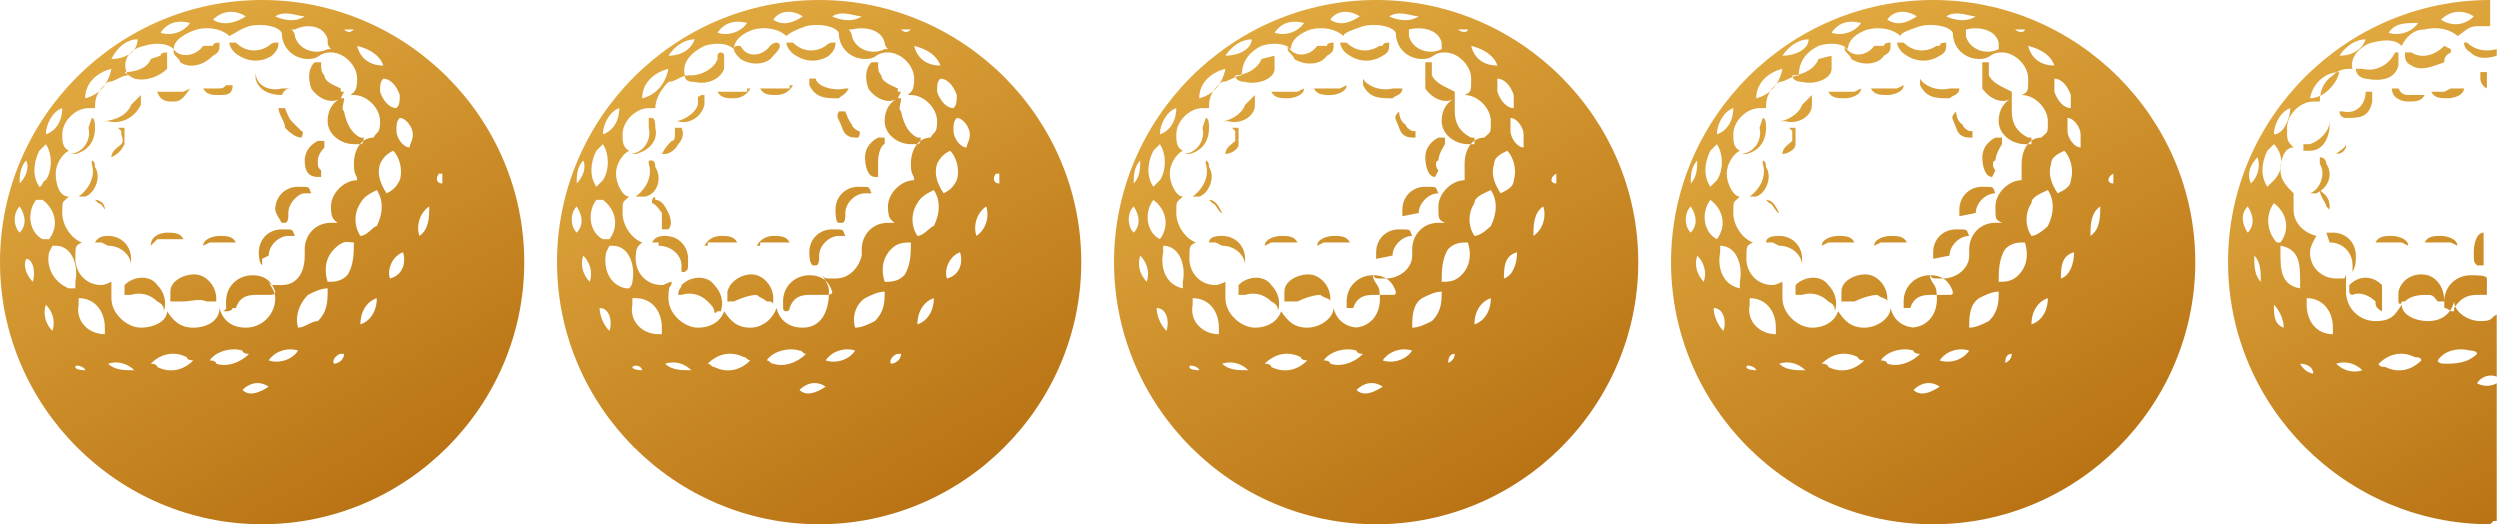
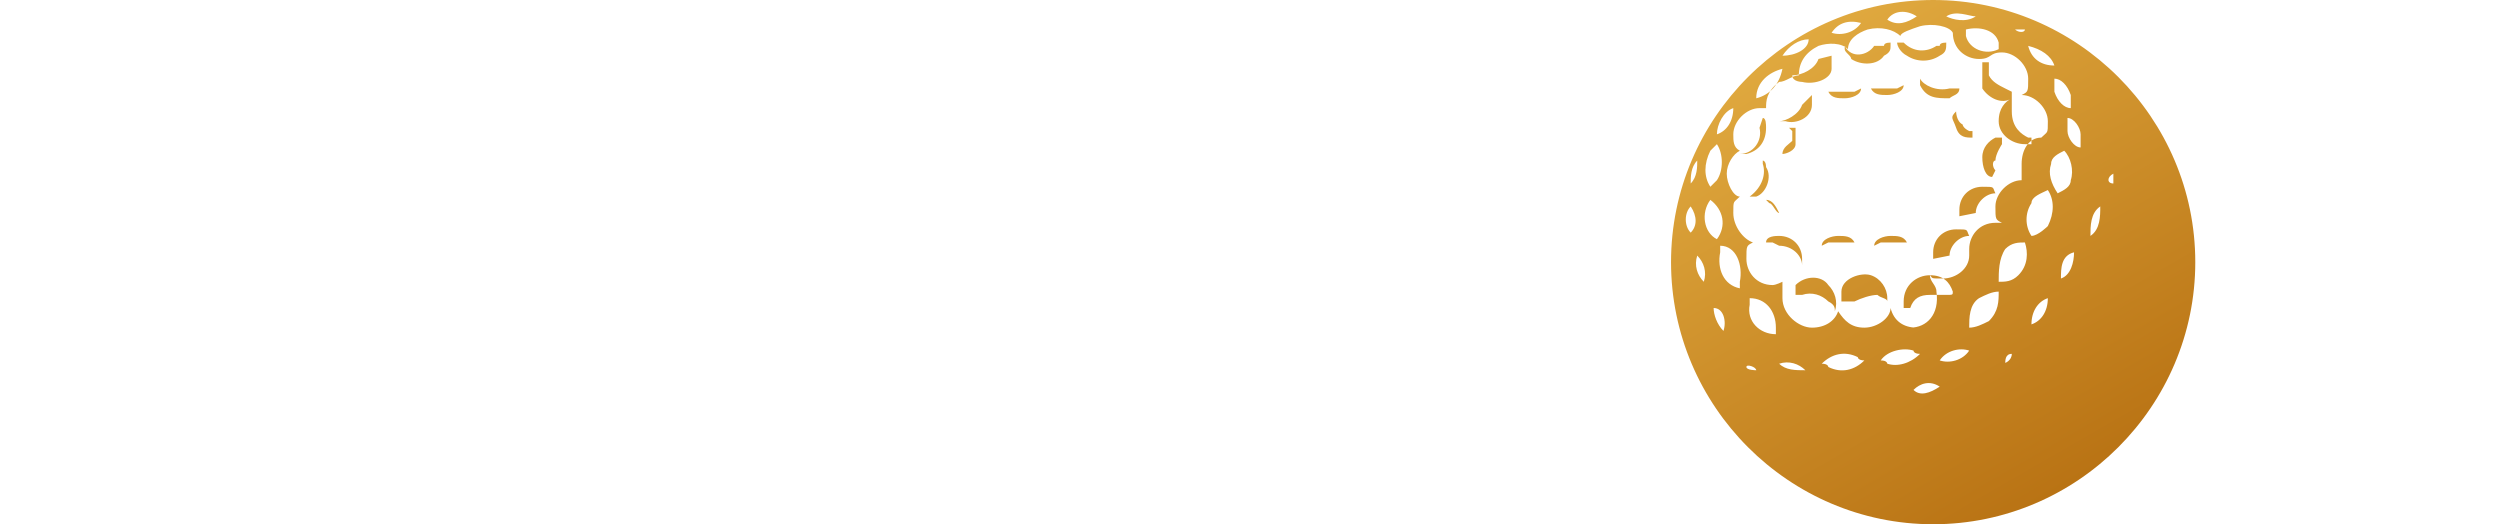
<svg xmlns="http://www.w3.org/2000/svg" id="Layer_3" version="1.1" viewBox="0 0 76.3 16">
  <defs>
    <style>
      .st0 {
        fill: url(#linear-gradient2);
      }

      .st1 {
        fill: url(#linear-gradient1);
      }

      .st2 {
        fill: url(#linear-gradient3);
      }

      .st3 {
        fill: url(#linear-gradient4);
      }

      .st4 {
        fill: url(#linear-gradient);
      }
    </style>
    <linearGradient id="linear-gradient" x1="4" y1="14.8" x2="12" y2=".9" gradientTransform="translate(0 15.8) scale(1 -1)" gradientUnits="userSpaceOnUse">
      <stop offset="0" stop-color="#e0a93f" />
      <stop offset="1" stop-color="#b97314" />
    </linearGradient>
    <linearGradient id="linear-gradient1" x1="21" y1="14.8" x2="29" y2=".9" gradientTransform="translate(0 15.8) scale(1 -1)" gradientUnits="userSpaceOnUse">
      <stop offset="0" stop-color="#e0a93f" />
      <stop offset="1" stop-color="#b97314" />
    </linearGradient>
    <linearGradient id="linear-gradient2" x1="38" y1="14.8" x2="46" y2=".9" gradientTransform="translate(0 15.8) scale(1 -1)" gradientUnits="userSpaceOnUse">
      <stop offset="0" stop-color="#e0a93f" />
      <stop offset="1" stop-color="#b97314" />
    </linearGradient>
    <linearGradient id="linear-gradient3" x1="55" y1="14.8" x2="63" y2=".9" gradientTransform="translate(0 15.8) scale(1 -1)" gradientUnits="userSpaceOnUse">
      <stop offset="0" stop-color="#e0a93f" />
      <stop offset="1" stop-color="#b97314" />
    </linearGradient>
    <linearGradient id="linear-gradient4" x1="70.3" y1="13.8" x2="77.7" y2=".8" gradientTransform="translate(0 15.8) scale(1 -1)" gradientUnits="userSpaceOnUse">
      <stop offset="0" stop-color="#e0a93f" />
      <stop offset="1" stop-color="#b97314" />
    </linearGradient>
  </defs>
-   <path class="st4" d="M8,0C3.6,0,0,3.6,0,8s3.6,8,8,8,8-3.6,8-8S12.4,0,8,0ZM12.2,2.9c0,.2,0,.3-.1.4-.2,0-.4-.2-.5-.5,0-.2,0-.3.1-.4.2,0,.4.2.5.5ZM11.7,2h0c-.4,0-.7-.2-.8-.6h0c.4.1.7.3.8.6ZM10.8.9s0,0,0,0c-.1.1-.2.1-.3,0h-.1c.2,0,.3,0,.4,0ZM10,1.3q0,.1.1.2h-.1c-.4.2-.9,0-1-.4q0-.1-.1-.2c0,0,.1,0,.1,0,.4-.2.9-.1,1,.3ZM9.3.5h0c-.3.2-.7.1-.9,0h0c.3-.2.7,0,.9,0ZM7.5.5h0c-.3.2-.7.3-1,.1h0c.3-.3.7-.3,1-.1ZM5.8.7h0c-.2.3-.6.4-.9.3h0c.2-.3.5-.4.9-.3ZM4.2,1.2h0c0,.4-.4.6-.8.6h0c.2-.4.5-.6.8-.6ZM3.4,2.1h0c-.1.5-.4.8-.8.9h0c0-.5.4-.8.8-.9ZM1.9,3.3h0c0,.4-.2.7-.5.8h0c0-.3.2-.7.5-.8ZM1.2,4.6l.2-.2c.2.3.2.8,0,1.1-.1,0-.1.2-.2.2-.2-.3-.2-.7,0-1.1ZM.8,4.9h0c.1.2,0,.5-.2.7h0c0-.2,0-.5.2-.7ZM.6,7.1h0c-.2-.2-.2-.6,0-.8h0c.2.3.2.6,0,.8ZM1,8.6h0c-.2-.2-.3-.5-.2-.7h0c.2,0,.3.4.2.7ZM1.2,6.1h0c0,0,.1,0,.1,0,.4.3.5.8.2,1.2,0,0-.1,0-.1,0,0,0-.1,0-.1,0-.4-.2-.5-.8-.2-1.2ZM1.6,10.1h0c-.2-.2-.3-.5-.2-.8h0c.2.2.3.5.2.8ZM2.1,8.8c-.5-.2-.7-.7-.6-1.1q0,0,.1-.2h.1c.5,0,.7.6.6,1.1q0,.1,0,.2h-.1ZM2.3,11.2q0,0,0,0c0-.1.3,0,.3.1h0c0,0-.3,0-.3-.1ZM3.2,10v.2h0c-.5,0-.9-.4-.8-.9v-.2h0c.5,0,.8.4.8.9ZM3.3,11.1h0c.3-.1.6,0,.8.2h0c-.3,0-.6,0-.8-.2ZM4.8,11.2c0,0,0-.1-.2-.1.3-.3.7-.4,1.1-.2,0,0,0,.1.2.1-.3.3-.7.4-1.1.2ZM6.6,11.1c0,0,0-.1-.2-.1.2-.3.7-.4,1-.3,0,0,0,.1.2.1-.3.3-.7.4-1,.3ZM7.4,11.9h0c.2-.2.5-.3.8-.1h0c-.3.2-.6.3-.8.1ZM7.5,10c-.4,0-.7-.2-.8-.6,0,.4-.4.6-.8.6s-.6-.2-.8-.5c0,.3-.4.5-.8.5s-.9-.4-.9-.9,0-.3,0-.5c0,0-.2.1-.3.1-.5,0-.8-.4-.8-.8s0-.4.2-.5c-.3-.1-.6-.5-.6-.9s0-.3.2-.5c-.3,0-.4-.4-.4-.7s.2-.6.4-.7c-.2-.1-.2-.3-.2-.5,0-.4.4-.8.8-.8h.2c0-.2,0-.5.4-.8.2,0,.4-.2.6-.2h0c-.2-.4,0-.8.5-.9.3-.1.7-.1.9.1,0-.3.4-.5.7-.6.4-.1.8,0,1,.2.2-.1.3-.2.6-.3.4-.1.9,0,1,.2h0c0,.5.4.8.8.8s.3-.2.7-.2.8.4.8.8-.1.4-.2.5h.1c.4,0,.8.4.8.8s-.1.3-.2.5c-.4,0-.6.4-.6.8s.1.3.1.5c-.4,0-.8.4-.8.8s.1.4.2.5h-.2c-.5,0-.8.4-.8.8v.2c0,.6-.3.9-.7.9s-.3,0-.4-.1c.1.2.2.3.2.5,0,.5-.4.9-.9.9ZM8.2,11h0c.2-.3.6-.4.9-.3h0c-.2.3-.6.4-.9.3ZM9.7,9.8c-.2,0-.4.2-.6.2-.1-.3,0-.7.3-1,.2-.1.4-.2.6-.2,0,.4,0,.7-.3,1ZM10.2,11.1s0,0,0,0c-.1-.1.1-.3.2-.3h.1c0,.2-.2.3-.3.3ZM10.6,8.4c-.2.2-.4.2-.6.2-.1-.3-.1-.7.2-1s.4-.2.6-.2c0,.3,0,.7-.2,1ZM11,9.9h0c0-.4.2-.7.5-.8h0c0,.4-.2.7-.5.8ZM11.5,6.9c-.1,0-.3.3-.5.3-.2-.3-.2-.7,0-1,.1-.2.3-.3.5-.4.2.3.2.7,0,1.1ZM11.6,5c.1-.2.2-.3.4-.4.2.2.3.6.2.9-.1.2-.2.3-.4.4-.2-.3-.3-.6-.2-.9ZM11.9,8.5h0c-.1-.3.1-.7.4-.8h0c.1.3,0,.7-.4.8ZM12.5,4.5c-.2,0-.4-.3-.4-.5s0-.3.1-.4c.2,0,.4.3.4.5s-.1.3-.1.4ZM12.8,7.2h0c-.1-.3,0-.7.3-.9h0c0,.3,0,.7-.3.9ZM13.5,5.6q-.1,0,0,0c-.2,0-.2-.2-.1-.3h.1v.3ZM7.1,9.4c0,0,0,.1-.2.1s0,0,0-.1v-.2c0-.5.4-.8.8-.8s.6.2.7.5h0c0,.1-.1.1-.2.1h-.4c-.3,0-.5.1-.6.4ZM3.8,9h0c0-.2,0-.2,0-.3.3-.3.8-.3,1,0,.2.2.3.5.2.8h0q0,.1,0,0c0-.1,0-.2-.2-.3-.2-.2-.5-.3-.8-.2ZM5.4,9.2h-.2v-.3c0-.4.6-.6.9-.5s.5.4.5.7,0,.1,0,.1h0c-.1,0-.2,0-.3,0-.2-.1-.5,0-.7,0ZM11,4.2h.1q0,.2-.1.2h-.2c-.4,0-.8-.3-.8-.7s.2-.6.4-.7h.1c0,.2-.1.3,0,.4.1.5.3.7.5.8ZM10.4,2.8s.1,0,.1,0h0c0,0-.1.2-.1.2-.3.2-.7,0-.9-.3-.1-.3-.1-.6.1-.8h.2c0,.2,0,.3.1.4,0,.2.3.3.5.4ZM7.1,2.6h0c0,.3-.2.3-.4.3s-.4,0-.5-.2h0c0,0,0,0,0,0,0,0,.2,0,.4,0s.2,0,.3-.1ZM5.8,2.7h0c-.2.3-.3.4-.5.4s-.4,0-.5-.3h0c0,0,0,0,0,0,0,0,.2,0,.4,0s.2,0,.4,0ZM4.6,7.5h0c0-.3.3-.4.5-.4s.4,0,.5.2h0c0,0,0,0,0,0-.2,0-.3,0-.4,0-.2,0-.3,0-.4,0ZM2.9,6.1h0c0,0,0-.2,0,0,0,0,.3,0,.3.3,0,.2,0,.4,0,.5,0,0,0,0,0,0h0v-.5s-.1-.2-.2-.2ZM3.6,3.9h0c0,0,.2,0,.2,0,0,.2,0,.4,0,.5-.1.2-.2.3-.4.4,0,0,0,0,0,0h0c0-.2.2-.3.3-.4s0-.2,0-.4ZM6.2,7.5h0c0-.2.3-.3.5-.3s.4,0,.5.2h0c0,0,0,0,0,0-.2,0-.3,0-.5,0s-.2,0-.3,0ZM9.2,4q.1,0,0,0c.1,0,0,.2,0,.2-.2,0-.4-.2-.5-.3,0-.2-.2-.4-.2-.6,0,0,0,0,.1,0,0,0,.1,0,.1,0s.1.3.2.4c0,0,.2.2.3.3ZM8.8,2.7q0-.1,0,0h.1c-.1,0-.2,0-.3.2-.3,0-.7-.1-.8-.5v-.2s0,0,0,0c0,0,0,0,0,0h0c0,.4.4.6.8.5ZM4.3,2.9q0-.1,0,0t0,0h0v.3c-.2.4-.6.6-1,.5q0,0-.2,0s0,0,0,0h0c.4,0,.8-.2.9-.5ZM2.8,3.6h0c0,0,0,0,0,0,.1,0,.1.2.1.3,0,.4-.2.7-.6.8h-.2s0,0,0,0c0,0,0,0,0,0h0c.4,0,.7-.4.6-.8ZM2.8,4.9s0,0,0,0h0q0,0,0,0s.1,0,.1.2c.2.3,0,.8-.3.9,0,0-.1,0-.2,0,0,0,0,0,0,0h0c.4-.3.5-.7.4-1ZM9.8,5.4h0c0,0-.1,0-.1,0-.3,0-.4-.2-.4-.5s.2-.5.4-.6c.1,0,.2,0,.2,0v.2c0,0-.2.2-.2.4s0,.2.1.3ZM8,7.9q0,0,0,0c0,0,0,.2,0,.2h0c-.1-.1-.1-.3-.1-.4,0-.4.3-.7.7-.7s.3,0,.4.2h0q0,0-.1,0h-.1c-.3,0-.6.3-.6.6ZM3.1,7.4s0,0,0,0c0,0-.2,0-.2,0h0c.1-.2.3-.2.4-.2.4,0,.7.3.7.7s0,.3,0,.4h0v-.2c0-.3-.3-.6-.7-.6ZM8.2,1.4s0-.1,0,0q.1-.1.2-.1h.1c0,.2-.1.3-.2.4-.3.2-.7.2-1,0-.2-.1-.3-.3-.3-.4h.2c.3.3.7.3,1,.1ZM6.5,1.4h0q0-.1.2-.1s0,0,0,.1,0,.2-.2.3c-.3.3-.7.4-1,.2,0-.1-.2-.2-.2-.3h0q0-.1,0-.1h0c.2.3.7.2.9-.1ZM4.9,1.7h0q0-.1.2-.1s0,0,0,.1v.4c-.2.2-.6.4-1,.3,0,0-.2-.1-.3-.2h0q0,0,0,0h0c.3,0,.7-.1.8-.4ZM8.8,6.6q0,0,0,0c0,0,0,.2-.1.2h-.1c0,0-.2-.3-.2-.4,0-.4.3-.7.7-.7s.3,0,.4.2h0q0,0-.1,0h-.1c-.2,0-.5.3-.5.6Z" />
-   <path class="st1" d="M25,0C20.6,0,17,3.6,17,8s3.6,8,8,8,8-3.6,8-8S29.4,0,25,0ZM29.2,2.9c0,.2,0,.3-.1.4-.2,0-.4-.2-.5-.5,0-.2,0-.3.1-.4.2,0,.4.2.5.5ZM28.7,2h0c-.4,0-.7-.2-.8-.6h0c.4.1.7.3.8.6ZM27.8.9s.1,0,0,0c-.1.1-.2.1-.3,0h-.1c.2,0,.3,0,.4,0ZM27,1.3q0,.1.1.2h-.1c-.4.2-.9,0-1-.4q0-.1-.1-.2h.1c.4-.1.9,0,1,.4ZM26.3.5h0c-.3.2-.7.1-.9,0h0c.3-.2.7,0,.9,0ZM24.5.5h0c-.3.2-.6.3-.9.1h0c.2-.3.6-.3.9-.1ZM22.8.7h0c-.2.3-.6.4-.9.3h0c.2-.3.5-.4.9-.3ZM21.2,1.2h0c-.1.3-.4.5-.8.5h0c.2-.3.5-.5.8-.5ZM20.4,2.1h0c-.1.5-.4.8-.8.9h0c0-.5.4-.8.8-.9ZM18.9,3.3h0c0,.4-.2.7-.5.8h0c0-.3.2-.7.5-.8ZM18.2,4.6l.2-.2c.2.3.2.8,0,1.1l-.2.2c-.2-.3-.2-.7,0-1.1ZM17.8,4.9h0c.1.2,0,.5-.2.7h0c0-.2,0-.5.2-.7ZM17.6,7.1h0c-.2-.2-.2-.6,0-.8h0c.2.3.2.6,0,.8ZM18,8.6h0c-.2-.2-.3-.5-.2-.8h0c.2.2.3.5.2.8ZM18.2,6.1c0,0,.1,0,.1,0,0,0,.1,0,.1,0,.4.3.5.8.2,1.2,0,0-.1,0-.1,0,0,0-.1,0-.1,0-.4-.2-.5-.8-.2-1.2ZM18.6,10.1h0c-.2-.2-.3-.5-.3-.7h0c.3,0,.4.4.3.7ZM19.1,8.8c-.5-.1-.7-.6-.6-1.1q0,0,.1-.2h.1c.5,0,.7.6.6,1.1q0,.1-.1.2h-.1ZM19.3,11.2q0,0,0,0c.1-.1.3,0,.3.1h0c0,0-.3,0-.3-.1ZM20.2,10v.2h-.1c-.5,0-.9-.4-.8-.9v-.2h.1c.5,0,.8.4.8.9ZM20.3,11.1h0c.3-.1.6,0,.8.2h0c-.3,0-.6,0-.8-.2ZM21.8,11.2c-.1,0-.1-.1-.2-.1.3-.3.7-.4,1.1-.2.1,0,.1.1.2.1-.3.3-.7.4-1.1.2ZM23.6,11.1c-.1,0-.1-.1-.2-.1.2-.3.7-.4,1-.3.1,0,.1.1.2.1-.3.3-.7.4-1,.3ZM24.4,11.9h0c.2-.2.5-.3.8-.1h0c-.3.2-.6.3-.8.1ZM24.5,10c-.4,0-.7-.2-.8-.6-.1.3-.4.6-.8.6s-.6-.2-.8-.5c-.1.3-.4.5-.8.5s-.9-.4-.9-.9.1-.3.1-.5c-.1,0-.2.1-.3.1-.5,0-.8-.4-.8-.8s.1-.4.2-.5c-.3-.1-.6-.5-.6-.9s0-.3.2-.5c-.2,0-.4-.4-.4-.7s.2-.6.4-.7c-.2-.1-.2-.3-.2-.5,0-.4.4-.8.8-.8h.2c0-.2.1-.5.4-.8.2,0,.4-.2.6-.2h-.1c-.1-.4.2-.7.6-.9.3-.1.7-.1.9.1,0-.3.3-.5.6-.6.4-.1.8,0,1,.2.1-.1.3-.2.6-.3.4-.1.9,0,1,.2h0c0,.5.4.8.8.8s.3-.2.7-.2.8.4.8.8-.1.4-.2.5h.1c.4,0,.8.4.8.8s-.1.3-.2.5c-.4,0-.6.4-.6.8s.1.3.1.5c-.4,0-.8.4-.8.8s.1.4.2.5h-.2c-.5,0-.8.4-.8.8v.2c-.1.4-.4.7-.8.7s-.3,0-.4-.1c.1.2.2.3.2.5,0,.7-.3,1.1-.8,1.1ZM25.2,11h0c.2-.3.6-.4.9-.3h0c-.2.3-.6.4-.9.3ZM26.7,9.8c-.2.1-.4.2-.6.2-.1-.3,0-.7.3-.9.2-.1.4-.2.6-.2,0,.3,0,.6-.3.9ZM27.2,11.1s-.1,0,0,0c-.1-.1.1-.3.2-.3h.1c0,.2-.2.3-.3.3ZM27.6,8.4c-.2.2-.4.2-.6.2-.1-.3-.1-.7.2-1,.2-.2.4-.2.6-.2,0,.3,0,.7-.2,1ZM28,9.9h0c0-.4.2-.7.5-.8h0c0,.4-.2.7-.5.8ZM28.5,6.9c-.1,0-.3.3-.5.3-.2-.3-.2-.7,0-1,.1-.2.3-.3.5-.4.2.3.2.7,0,1.1ZM28.6,5c.1-.2.2-.3.4-.4.2.2.3.6.2.9-.1.2-.2.3-.4.4-.2-.3-.3-.6-.2-.9ZM28.9,8.5h0c-.1-.3.1-.7.4-.8h0c.1.3,0,.7-.4.8ZM29.5,4.5c-.2,0-.4-.3-.4-.5s0-.3.1-.4c.2,0,.4.3.4.5s-.1.3-.1.4ZM29.8,7.2h0c-.1-.3,0-.7.3-.9h0c.1.3,0,.7-.3.9ZM30.5,5.6q-.1,0,0,0c-.2,0-.2-.2-.1-.3h.1v.3ZM24.1,9.4c0,.1-.1.1-.1.1q-.1,0-.1-.1v-.2c0-.5.4-.8.8-.8s.6.2.7.5h0c0,.1-.1.1-.2.1h-.5c-.3,0-.5.1-.6.4ZM20.8,9h-.1c0-.2.1-.2.1-.3.3-.3.8-.3,1,0,.2.2.3.5.2.8h-.1q-.1.1-.1,0c0-.1-.1-.2-.2-.3-.2-.2-.5-.3-.8-.2ZM22.4,9.2h-.2v-.3c.1-.4.6-.6.9-.5s.5.4.5.7,0,.1-.1.1h-.1c-.1-.1-.2-.1-.3-.2-.2,0-.5.1-.7.2ZM28,4.2h.1q0,.2-.1.2h-.2c-.4,0-.8-.3-.8-.7s.2-.6.4-.7h.1c0,.2-.1.3,0,.4.1.5.3.7.5.8ZM27.4,2.8s.1,0,.1,0h0c0,0-.1.2-.1.2-.3.2-.7,0-.9-.3-.1-.3-.1-.6.1-.8h.2c0,.2,0,.3.1.4,0,.2.3.3.5.4ZM24.1,2.6h.1c-.1.2-.3.3-.5.3s-.4,0-.5-.2h0c0,0,.1,0,.1,0,.1,0,.2,0,.4,0,.2,0,.3,0,.4,0ZM22.8,2.7h.1c-.1.2-.3.3-.5.3s-.4,0-.5-.2h0c0,0,.1,0,.1,0,.1,0,.2,0,.4,0s.2,0,.4,0ZM21.6,7.5h-.1c.1-.2.3-.3.5-.3s.4,0,.5.2h0c0,0-.1,0-.1,0-.1,0-.2,0-.4,0s-.3,0-.4,0ZM19.9,6.1h0c0,0,.1-.2.1,0,.2,0,.3.2.4.4.1.2.1.4,0,.5,0,0-.1,0-.1,0h-.1v-.5c0,0-.2-.3-.3-.3ZM20.6,3.9h0c.1,0,.2,0,.2,0,.1.2,0,.4-.1.5-.1.2-.3.3-.4.3,0,0-.1,0-.1,0h0c.1-.2.2-.3.3-.4.1,0,.1-.1.1-.3ZM23.2,7.5h-.1c.1-.2.3-.3.5-.3s.4,0,.5.2h0c0,0-.1,0-.1,0-.1,0-.2,0-.4,0s-.3,0-.4,0ZM26.2,4q0,0,0,0c.1,0,0,.2,0,.2-.2,0-.4,0-.5-.3s-.2-.3-.1-.5c0,0,0,0,.1,0,0,0,.1,0,.1,0s.1.3.2.4c0,0,0,.1.2.2ZM25.8,2.7q0-.1,0,0h.1c-.1.2-.2.2-.3.3-.4,0-.7,0-.9-.4v-.2s0,0,.1,0c0,0,.1,0,.1,0h0c0,.2.5.4.9.3ZM21.3,2.9q0-.1,0,0t.1,0h.1v.3c-.1.4-.5.6-.8.5q-.1,0-.2,0s-.1,0,0,0h.1c.2,0,.6-.2.7-.5ZM19.8,3.6h0c0,0,.1,0,.1,0,.1,0,.1.2.1.3.1.4-.2.7-.6.8h-.2s-.1,0-.1,0c0,0,0,0,.1,0h0c.4,0,.7-.4.6-.8ZM19.8,4.9s0,0,0,0h0q0,0,.1,0s.1,0,.1.2c.2.3.1.8-.3.9,0,0-.1,0-.2,0,0,0-.1,0-.1,0h0c.4-.3.5-.7.4-1ZM26.8,5.4h0c0,0-.1,0-.1,0-.2,0-.3-.3-.3-.6s.2-.5.4-.6c.1,0,.2,0,.2,0v.2c-.1,0-.2.3-.2.5,0,0,0,.2,0,.3ZM25,7.9q0,0,0,0c0,0,0,.2-.1.2h-.1c-.1-.1-.1-.3-.1-.4,0-.4.3-.7.7-.7s.3,0,.4.2h0q0,0-.1,0h-.1c-.3,0-.6.3-.6.6ZM20.1,7.4s-.1,0,0,0c-.1,0-.2,0-.2,0h0c.1-.2.3-.2.4-.2.4,0,.7.3.7.7s0,.3-.1.4h-.1v-.2c0-.3-.3-.6-.7-.6ZM25.2,1.4s0-.1,0,0q.1-.1.2-.1h.1c0,.2-.1.3-.2.4-.3.2-.7.2-1,0-.2-.1-.3-.3-.3-.4h.2c.3.3.7.3,1,.1ZM23.5,1.4h0q.1-.1.2-.1s.1,0,.1.1-.1.2-.2.3c-.2.3-.7.3-1,.1-.1-.1-.2-.2-.2-.3h0q0-.1.1-.1h.1c.2.4.7.3.9,0ZM21.9,1.7h0c0-.1.1-.1.1-.1,0,0,.1,0,.1.1v.4c-.1.3-.5.5-.9.4-.1,0-.3,0-.3-.2h0q0,0,.1,0h.1c.3,0,.7-.2.8-.5ZM25.8,6.6q0,0,0,0c0,0,0,.2-.1.2h-.1c-.1,0-.1-.3-.1-.4,0-.4.3-.7.7-.7s.3,0,.4.2h0q0,0-.1,0h-.1c-.3,0-.6.3-.6.6Z" />
-   <path class="st0" d="M42,0C37.6,0,34,3.6,34,8s3.6,8,8,8,8-3.6,8-8S46.4,0,42,0ZM46.2,2.9c0,.2,0,.3,0,.4-.2,0-.4-.2-.5-.5,0-.2,0-.3,0-.4.2,0,.4.2.5.5ZM45.7,2h0c-.4,0-.7-.2-.8-.6h0c.4.1.7.3.8.6ZM44.8.9s.1,0,0,0c0,.1-.2.1-.3,0h0c.2,0,.3,0,.4,0ZM44,1.3q0,.1,0,.2h0c-.4.2-.9,0-1-.4q0-.1,0-.2h0c.4-.1.9,0,1,.4ZM43.3.5h0c-.3.2-.7.1-.9,0h0c.3-.2.7,0,.9,0ZM41.5.5h0c-.3.2-.6.3-.9.1h0c.2-.3.6-.3.9-.1ZM39.8.7h0c-.2.3-.6.4-.9.3h0c.2-.3.5-.4.9-.3ZM38.2,1.2h0c0,.3-.4.5-.8.5h0c.2-.3.5-.5.8-.5ZM37.4,2.1h0c-.1.5-.4.8-.8.9h0c0-.5.4-.8.8-.9ZM35.9,3.3h0c0,.4-.2.7-.5.8h0c0-.3.2-.7.5-.8ZM35.2,4.6q0,0,.2-.2c.2.3.2.8,0,1.1q0,0-.2.2c-.2-.3-.2-.7,0-1.1ZM34.8,4.9h0c0,.2,0,.5-.2.7h0c0-.2,0-.5.2-.7ZM34.6,7.1h0c-.2-.2-.2-.6,0-.8h0c.2.3.2.6,0,.8ZM35,8.6h0c-.2-.2-.3-.5-.2-.8h0c.2.2.3.5.2.8ZM35.2,6.1c0,0,0,0,0,0,0,0,0,0,0,0,.4.3.5.8.2,1.2,0,0,0,0,0,0,0,0,0,0,0,0-.4-.2-.5-.8-.2-1.2ZM35.6,10.1h0c-.2-.2-.3-.5-.3-.7h0c.3,0,.4.4.3.7ZM36.1,8.8c-.5-.1-.7-.6-.6-1.1q0,0,0-.2h0c.5,0,.7.6.6,1.1q0,.1,0,.2s0,0,0,0ZM36.3,11.2q0,0,0,0c0-.1.3,0,.3.1h0c0,0-.3,0-.3-.1ZM37.2,10v.2h0c-.5,0-.9-.4-.8-.9v-.2h0c.5,0,.8.4.8.9ZM37.3,11.1h0c.3-.1.6,0,.8.2h0c-.3,0-.6,0-.8-.2ZM38.8,11.2c0,0,0-.1-.2-.1.3-.3.7-.4,1.1-.2,0,0,0,.1.2.1-.3.3-.7.4-1.1.2ZM40.6,11.1c0,0,0-.1-.2-.1.2-.3.7-.4,1-.3,0,0,0,.1.2.1-.3.3-.7.4-1,.3ZM41.4,11.9h0c.2-.2.5-.3.8-.1h0c-.3.2-.6.3-.8.1ZM41.5,10c-.4,0-.7-.2-.8-.6,0,.3-.4.6-.8.6s-.6-.2-.8-.5c-.1.3-.4.5-.8.5s-.9-.4-.9-.9,0-.3,0-.5c0,0-.2.1-.3.1-.5,0-.8-.4-.8-.8s0-.4.2-.5c-.3-.1-.6-.5-.6-.9s0-.3.2-.5c-.2,0-.4-.4-.4-.7s.2-.6.4-.7c-.2-.1-.2-.3-.2-.5,0-.4.4-.8.8-.8h.2c0-.2,0-.5.4-.8.2,0,.4-.2.6-.2h0c0-.4.2-.7.6-.9.3-.1.7-.1.9.1,0-.3.3-.5.6-.6.4-.1.8,0,1,.2,0-.1.3-.2.6-.3.4-.1.9,0,1,.2h0c0,.5.4.8.8.8s.3-.2.7-.2.8.4.8.8,0,.4-.2.5h0c.4,0,.8.4.8.8s0,.3-.2.5c-.4,0-.6.4-.6.8s0,.3,0,.5c-.4,0-.8.4-.8.8s0,.4.2.5h-.2c-.5,0-.8.4-.8.8v.2c0,.4-.4.7-.8.7s-.3,0-.4-.1c0,.2.2.3.2.5.1.7-.3,1.1-.8,1.1ZM42.2,11h0c.2-.3.6-.4.9-.3h0c-.2.3-.6.4-.9.3ZM43.7,9.8c-.2.1-.4.2-.6.2,0-.3,0-.7.3-.9.2-.1.4-.2.6-.2,0,.3,0,.6-.3.9ZM44.2,11.1s-.1,0,0,0c0-.1,0-.3.2-.3h0c0,.2-.2.3-.3.3ZM44.6,8.4c-.2.2-.4.2-.6.2,0-.3,0-.7.2-1,.2-.2.4-.2.6-.2.1.3.1.7-.2,1ZM45,9.9h0c0-.4.2-.7.5-.8h0c0,.4-.2.7-.5.8ZM45.5,6.9c0,0-.3.3-.5.3-.2-.3-.2-.7,0-1,0-.2.3-.3.5-.4.2.3.2.7,0,1.1ZM45.6,5c0-.2.2-.3.4-.4.2.2.3.6.2.9,0,.2-.2.3-.4.4-.2-.3-.3-.6-.2-.9ZM45.9,8.5h0c0-.3,0-.7.4-.8h0c0,.3-.1.7-.4.8ZM46.5,4.5c-.2,0-.4-.3-.4-.5s0-.3,0-.4c.2,0,.4.3.4.5s0,.3,0,.4ZM46.8,7.2h0c0-.3,0-.7.3-.9h0c.1.3,0,.7-.3.9ZM47.5,5.6q0,0,0,0c-.2,0-.2-.2,0-.3h0v.3ZM41.1,9.4c0,.1,0,.1,0,.1q0,0,0-.1v-.2c0-.5.4-.8.8-.8s.6.2.7.5h0c0,.1,0,.1-.2.1h-.5c-.3,0-.5.1-.6.4ZM37.8,9h0c0-.2,0-.2,0-.3.3-.3.8-.3,1,0,.2.2.3.5.2.8h0q0,.1,0,0c0-.1,0-.2-.2-.3-.2-.2-.5-.3-.8-.2ZM39.4,9.2h-.2v-.3c0-.4.6-.6.9-.5.3.1.5.4.5.7s0,.1,0,.1h0c0-.1-.2-.1-.3-.2-.2,0-.5.1-.7.2ZM45,4.2h0q0,.2,0,.2h-.2c-.4,0-.8-.3-.8-.7s.2-.6.4-.7h0c0,.2,0,.3,0,.4,0,.5.3.7.5.8ZM44.4,2.8s0,0,0,0h0c0,0,0,.2,0,.2-.3.2-.7,0-.9-.3,0-.3,0-.6,0-.8h.2c0,.2,0,.3,0,.4.1.2.3.3.5.4ZM41.1,2.6h0c0,.2-.3.3-.5.3s-.4,0-.5-.2h0c0,0,0,0,0,0,0,0,.2,0,.4,0,.2,0,.3,0,.4,0ZM39.8,2.7h0c0,.2-.3.3-.5.3s-.4,0-.5-.2h0c0,0,0,0,0,0,0,0,.2,0,.4,0s.2,0,.4,0ZM38.6,7.5h0c0-.2.3-.3.5-.3s.4,0,.5.2h0c0,0,0,0,0,0,0,0-.2,0-.4,0s-.3,0-.4,0ZM36.9,6.1h0c0,0,0-.2,0,0,.2,0,.3.2.4.4,0,.2,0,.4,0,.5,0,0,0,0,0,0h0v-.5c-.1,0-.2-.3-.3-.3ZM37.6,3.9h0c0,0,.2,0,.2,0,0,.2,0,.4,0,.5,0,.2-.3.3-.4.3,0,0,0,0,0,0h0c0-.2.2-.3.3-.4,0,0,0-.1,0-.3ZM40.2,7.5h0c0-.2.3-.3.5-.3s.4,0,.5.2h0c0,0,0,0,0,0,0,0-.2,0-.4,0s-.3,0-.4,0ZM43.2,4q0,0,0,0c0,0,0,.2,0,.2-.2,0-.4,0-.5-.3s-.2-.3,0-.5c0,0,0,0,0,0,0,0,0,0,0,0s0,.3.2.4c0,0,0,.1.2.2ZM42.8,2.7q0-.1,0,0h0c0,.2-.2.2-.3.3-.4,0-.7,0-.9-.4v-.2s0,0,0,0c0,0,0,0,0,0h0c.1.2.5.4.9.3ZM38.3,2.9q0-.1,0,0t0,0h0v.3c0,.4-.5.6-.8.5q0,0-.2,0s0,0,0,0h0c.2,0,.6-.2.7-.5ZM36.8,3.6h0c0,0,0,0,0,0,.1,0,.1.2.1.3,0,.4-.2.7-.6.8h-.2s0,0,0,0c0,0,0,0,0,0h0c.4,0,.7-.4.6-.8ZM36.8,4.9s0,0,0,0h0q0,0,0,0s.1,0,.1.2c.2.3,0,.8-.3.9,0,0-.1,0-.2,0,0,0,0,0,0,0h0c.4-.3.5-.7.4-1ZM43.8,5.4h0c0,0,0,0,0,0-.2,0-.3-.3-.3-.6s.2-.5.4-.6c0,0,.2,0,.2,0v.2c0,0-.2.3-.2.5-.1,0-.1.2,0,.3ZM42,7.9q0,0,0,0c0,0,0,.2,0,.2h0c0-.1,0-.3,0-.4,0-.4.3-.7.7-.7s.3,0,.4.2h0q0,0,0,0h0c-.3,0-.6.3-.6.6ZM37.1,7.4s0,0,0,0c0,0-.2,0-.2,0h0c0-.2.3-.2.4-.2.4,0,.7.3.7.7s0,.3,0,.4h0v-.2c0-.3-.3-.6-.7-.6ZM42.2,1.4s0-.1,0,0q0-.1.2-.1h0c0,.2,0,.3-.2.4-.3.2-.7.2-1,0-.2-.1-.3-.3-.3-.4h.2c.3.3.7.3,1,.1ZM40.5,1.4h0q0-.1.2-.1s0,0,0,.1,0,.2-.2.3c-.2.3-.7.3-1,.1,0-.1-.2-.2-.2-.3h0q0-.1,0-.1h0c.2.4.7.3.9,0ZM38.9,1.7h0c0-.1,0-.1,0-.1,0,0,0,0,0,.1v.4c0,.3-.5.5-.9.4,0,0-.3,0-.3-.2h0q0,0,0,0h0c.3,0,.7-.2.8-.5ZM42.8,6.6q0,0,0,0c0,0,0,.2,0,.2h0c0,0,0-.3,0-.4,0-.4.3-.7.7-.7s.3,0,.4.2h0q0,0,0,0h0c-.3,0-.6.3-.6.6Z" />
  <path class="st2" d="M59,0C54.6,0,51,3.6,51,8s3.6,8,8,8,8-3.6,8-8S63.4,0,59,0ZM63.2,2.9c0,.2,0,.3,0,.4-.2,0-.4-.2-.5-.5,0-.2,0-.3,0-.4.2,0,.4.2.5.5ZM62.7,2h0c-.4,0-.7-.2-.8-.6h0c.4.1.7.3.8.6ZM61.8.9s.1,0,0,0c0,.1-.2.1-.3,0h0c.2,0,.3,0,.4,0ZM61,1.3q0,.1,0,.2h0c-.4.2-.9,0-1-.4q0-.1,0-.2h0c.4-.1.9,0,1,.4ZM60.3.5h0c-.3.2-.7.1-.9,0h0c.3-.2.7,0,.9,0ZM58.5.5h0c-.3.2-.6.3-.9.1h0c.2-.3.6-.3.9-.1ZM56.8.7h0c-.2.3-.6.4-.9.3h0c.2-.3.5-.4.9-.3ZM55.2,1.2h0c0,.3-.4.5-.8.5h0c.2-.3.5-.5.8-.5ZM54.4,2.1h0c-.1.5-.4.8-.8.9h0c0-.5.4-.8.8-.9ZM52.9,3.3h0c0,.4-.2.7-.5.8h0c0-.3.2-.7.5-.8ZM52.2,4.6q0,0,.2-.2c.2.3.2.8,0,1.1q0,0-.2.2c-.2-.3-.2-.7,0-1.1ZM51.8,4.9h0c0,.2,0,.5-.2.7h0c0-.2,0-.5.2-.7ZM51.6,7.1h0c-.2-.2-.2-.6,0-.8h0c.2.3.2.6,0,.8ZM52,8.6h0c-.2-.2-.3-.5-.2-.8h0c.2.2.3.5.2.8ZM52.2,6.1c0,0,0,0,0,0,0,0,0,0,0,0,.4.3.5.8.2,1.2,0,0,0,0,0,0,0,0,0,0,0,0-.4-.2-.5-.8-.2-1.2ZM52.6,10.1h0c-.2-.2-.3-.5-.3-.7h0c.3,0,.4.4.3.7ZM53.1,8.8c-.5-.1-.7-.6-.6-1.1q0,0,0-.2h0c.5,0,.7.6.6,1.1q0,.1,0,.2s0,0,0,0ZM53.3,11.2q0,0,0,0c0-.1.3,0,.3.1h0c0,0-.3,0-.3-.1ZM54.2,10v.2h0c-.5,0-.9-.4-.8-.9v-.2h0c.5,0,.8.4.8.9ZM54.3,11.1h0c.3-.1.6,0,.8.2h0c-.3,0-.6,0-.8-.2ZM55.8,11.2c0,0,0-.1-.2-.1.3-.3.7-.4,1.1-.2,0,0,0,.1.2.1-.3.3-.7.4-1.1.2ZM57.6,11.1c0,0,0-.1-.2-.1.2-.3.7-.4,1-.3,0,0,0,.1.2.1-.3.3-.7.4-1,.3ZM58.4,11.9h0c.2-.2.5-.3.8-.1h0c-.3.2-.6.3-.8.1ZM58.5,10c-.4,0-.7-.2-.8-.6,0,.3-.4.6-.8.6s-.6-.2-.8-.5c-.1.3-.4.5-.8.5s-.9-.4-.9-.9,0-.3,0-.5c0,0-.2.1-.3.1-.5,0-.8-.4-.8-.8s0-.4.2-.5c-.3-.1-.6-.5-.6-.9s0-.3.2-.5c-.2,0-.4-.4-.4-.7s.2-.6.4-.7c-.2-.1-.2-.3-.2-.5,0-.4.4-.8.8-.8h.2c0-.2,0-.5.4-.8.2,0,.4-.2.6-.2h0c0-.4.2-.7.6-.9.3-.1.7-.1.9.1,0-.3.3-.5.6-.6.4-.1.8,0,1,.2,0-.1.3-.2.6-.3.4-.1.9,0,1,.2h0c0,.5.4.8.8.8s.3-.2.7-.2.8.4.8.8,0,.4-.2.5h0c.4,0,.8.4.8.8s0,.3-.2.5c-.4,0-.6.4-.6.8s0,.3,0,.5c-.4,0-.8.4-.8.8s0,.4.2.5h-.2c-.5,0-.8.4-.8.8v.2c0,.4-.4.7-.8.7s-.3,0-.4-.1c0,.2.2.3.2.5.1.7-.3,1.1-.8,1.1ZM59.2,11h0c.2-.3.6-.4.9-.3h0c-.2.3-.6.4-.9.3ZM60.7,9.8c-.2.1-.4.2-.6.2,0-.3,0-.7.3-.9.2-.1.4-.2.6-.2,0,.3,0,.6-.3.9ZM61.2,11.1s-.1,0,0,0c0-.1,0-.3.2-.3h0c0,.2-.2.3-.3.3ZM61.6,8.4c-.2.2-.4.2-.6.2,0-.3,0-.7.2-1,.2-.2.4-.2.6-.2.1.3.1.7-.2,1ZM62,9.9h0c0-.4.2-.7.5-.8h0c0,.4-.2.7-.5.8ZM62.5,6.9c0,0-.3.3-.5.3-.2-.3-.2-.7,0-1,0-.2.3-.3.5-.4.2.3.2.7,0,1.1ZM62.6,5c0-.2.2-.3.4-.4.2.2.3.6.2.9,0,.2-.2.3-.4.4-.2-.3-.3-.6-.2-.9ZM62.9,8.5h0c0-.3,0-.7.4-.8h0c0,.3-.1.7-.4.8ZM63.5,4.5c-.2,0-.4-.3-.4-.5s0-.3,0-.4c.2,0,.4.3.4.5s0,.3,0,.4ZM63.8,7.2h0c0-.3,0-.7.3-.9h0c0,.3,0,.7-.3.9ZM64.5,5.6q0,0,0,0c-.2,0-.2-.2,0-.3h0v.3ZM58.1,9.4c0,.1,0,.1,0,.1q0,0,0-.1v-.2c0-.5.4-.8.8-.8s.6.2.7.5h0c0,.1,0,.1-.2.1h-.5c-.3,0-.5.1-.6.4ZM54.8,9h0c0-.2,0-.2,0-.3.3-.3.8-.3,1,0,.2.2.3.5.2.8h0q0,.1,0,0c0-.1,0-.2-.2-.3-.2-.2-.5-.3-.8-.2ZM56.4,9.2h-.2v-.3c0-.4.6-.6.9-.5.3.1.5.4.5.7s0,.1,0,.1h0c0-.1-.2-.1-.3-.2-.2,0-.5.1-.7.2ZM62,4.2h0q0,.2,0,.2h-.2c-.4,0-.8-.3-.8-.7s.2-.6.4-.7h0c0,.2,0,.3,0,.4,0,.5.3.7.5.8ZM61.4,2.8s0,0,0,0h0c0,0,0,.2,0,.2-.3.2-.7,0-.9-.3,0-.3,0-.6,0-.8h.2c0,.2,0,.3,0,.4.1.2.3.3.5.4ZM58.1,2.6h0c0,.2-.3.3-.5.3s-.4,0-.5-.2h0c0,0,0,0,0,0,0,0,.2,0,.4,0,.2,0,.3,0,.4,0ZM56.8,2.7h0c0,.2-.3.3-.5.3s-.4,0-.5-.2h0c0,0,0,0,0,0,0,0,.2,0,.4,0s.2,0,.4,0ZM55.6,7.5h0c0-.2.3-.3.5-.3s.4,0,.5.2h0c0,0,0,0,0,0,0,0-.2,0-.4,0s-.3,0-.4,0ZM53.9,6.1h0c0,0,0-.2,0,0,.2,0,.3.2.4.4,0,.2,0,.4,0,.5,0,0,0,0,0,0h0v-.5c-.1,0-.2-.3-.3-.3ZM54.6,3.9h0c0,0,.2,0,.2,0,0,.2,0,.4,0,.5,0,.2-.3.3-.4.3,0,0,0,0,0,0h0c0-.2.2-.3.3-.4,0,0,0-.1,0-.3ZM57.2,7.5h0c0-.2.3-.3.5-.3s.4,0,.5.2h0c0,0,0,0,0,0,0,0-.2,0-.4,0s-.3,0-.4,0ZM60.2,4q0,0,0,0c0,0,0,.2,0,.2-.2,0-.4,0-.5-.3s-.2-.3,0-.5c0,0,0,0,0,0,0,0,0,0,0,0s0,.3.2.4c0,0,0,.1.2.2ZM59.8,2.7q0-.1,0,0h0c0,.2-.2.2-.3.3-.4,0-.7,0-.9-.4v-.2s0,0,0,0c0,0,0,0,0,0h0c.1.2.5.4.9.3ZM55.3,2.9q0-.1,0,0t0,0h0v.3c0,.4-.5.6-.8.5q0,0-.2,0s0,0,0,0h0c.2,0,.6-.2.7-.5ZM53.8,3.6h0c0,0,0,0,0,0,.1,0,.1.2.1.3,0,.4-.2.7-.6.8h-.2s0,0,0,0c0,0,0,0,0,0h0c.4,0,.7-.4.6-.8ZM53.8,4.9s0,0,0,0h0q0,0,0,0s.1,0,.1.2c.2.3,0,.8-.3.9,0,0-.1,0-.2,0,0,0,0,0,0,0h0c.4-.3.5-.7.4-1ZM60.8,5.4h0c0,0,0,0,0,0-.2,0-.3-.3-.3-.6s.2-.5.4-.6c0,0,.2,0,.2,0v.2c0,0-.2.3-.2.5-.1,0-.1.2,0,.3ZM59,7.9q0,0,0,0c0,0,0,.2,0,.2h0c0-.1,0-.3,0-.4,0-.4.3-.7.7-.7s.3,0,.4.2h0q0,0,0,0h0c-.3,0-.6.3-.6.6ZM54.1,7.4s0,0,0,0c0,0-.2,0-.2,0h0c0-.2.3-.2.4-.2.4,0,.7.3.7.7s0,.3,0,.4h0v-.2c0-.3-.3-.6-.7-.6ZM59.2,1.4s0-.1,0,0q0-.1.2-.1h0c0,.2,0,.3-.2.4-.3.2-.7.2-1,0-.2-.1-.3-.3-.3-.4h.2c.3.3.7.3,1,.1ZM57.5,1.4h0q0-.1.2-.1s0,0,0,.1,0,.2-.2.3c-.2.3-.7.3-1,.1,0-.1-.2-.2-.2-.3h0q0-.1,0-.1h0c.2.4.7.3.9,0ZM55.9,1.7h0c0-.1,0-.1,0-.1,0,0,0,0,0,.1v.4c0,.3-.5.5-.9.4,0,0-.3,0-.3-.2h0q0,0,0,0h0c.3,0,.7-.2.8-.5ZM59.8,6.6q0,0,0,0c0,0,0,.2,0,.2h0c0,0,0-.3,0-.4,0-.4.3-.7.7-.7s.3,0,.4.2h0q0,0,0,0h0c-.3,0-.6.3-.6.6Z" />
-   <path class="st3" d="M74.8,2.7c0,0,.3,0,.4,0h0c0,.2-.3.3-.5.3s-.4,0-.5-.2h0c0,0,0,0,0,0,0,0,.2,0,.4,0ZM75.2,1.3h0s0,.2.2.3c.2.2.5.2.8.1v-.2c-.4.1-.7,0-.9-.2ZM74.6,1.4q0,0,0,0c-.3.3-.7.4-1,.2h-.2c0,.2,0,.3.2.4.3.2.7,0,1-.1,0-.1,0-.2.2-.3,0,0,0-.1,0-.1q0-.2,0,0ZM75.8,8.1s0,.1,0,0q0,0,0-.1v-.9c-.2,0-.3.3-.3.6s0,.3.1.4ZM70.3,4.4h0q-.1,0,0,0c0,0,0,.2,0,.2h.2c.4,0,.6-.4.6-.8s0-.2,0-.3h0v.2c0,.3-.3.6-.6.7ZM73,2.7h0c0,.3.3.4.5.4s.4,0,.5-.2h0c0,0,0,0,0,0,0,0-.2,0-.4,0-.2,0-.3,0-.4-.2ZM75.9,2.2q0-.1,0,0c0,0-.2,0-.2,0v.2c0,0,0,.2.2.3v-.3c0-.1,0-.1,0-.2h0ZM70.7,5.9c.4-.2.5-.6.3-.9,0,0,0-.2-.2-.2h0v.2c.2.3,0,.8-.3.9,0,0,0,0,0,0h0c0,0,.2,0,.2,0ZM71.1,6.4c0,0,0,.3,0,.4,0,0,0,0,0,0h0c0-.2,0-.4,0-.5,0-.3-.2-.4-.3-.5h0c0,.2.2.4.2.5ZM71.8,9c.2-.1.5,0,.7.2,0,.1,0,.2.2.3h0q0,.1,0,0c0-.3,0-.6,0-.8-.3-.3-.7-.3-1,0,0,0,0,.1,0,.2h0c0,.1.1.1.1.1ZM75,7.5h0c0-.2-.3-.3-.5-.3s-.4,0-.5.2h0c0,0,0,0,0,0,0,0,.2,0,.4,0s.3,0,.4,0h0ZM73.4,9.2c.2-.2.5-.2.7-.2s.2.1.3.2h.2c0-.4-.2-.7-.5-.8-.4-.1-.8.1-.9.5v.2q0,.1,0,.1c0,.1.1.1.1,0ZM73.1,1.6q0,0,0,0h0c-.2.4-.6.6-1,.5h-.2c0,.2.2.3.3.3.5.1.9,0,1-.4,0-.2,0-.3,0-.4,0,0,0-.1,0,0ZM76,16c-4.4,0-8-3.6-8-8S71.6,0,76,0v.8h-.4c-.3,0-.4.2-.6.3-.2-.2-.6-.3-1-.2-.4,0-.6.3-.7.5-.2-.2-.5-.2-.9-.1s-.7.5-.6.8q0,0,0,0c-.2,0-.4,0-.6.2-.3.2-.4.5-.4.8h-.2c-.4,0-.8.4-.8.8s0,.4.2.6c-.3,0-.4.4-.4.7s.2.5.4.7c0,.2,0,.3,0,.5,0,.4.3.7.7.8,0,0-.2.3-.2.5,0,.5.4.8.8.8s.2,0,.3-.1c0,.1,0,.3,0,.5,0,.5.4.9.9.9s.6-.2.8-.5c0,.3.4.5.8.5s.7-.2.8-.6c0,.3.4.6.8.6s.3-.1.5-.2v1.9c-.2-.1-.5,0-.6.2h0c.2.1.4.1.6,0v4.2h-.1ZM74.5.6h0c.3.2.7.2,1-.1h0c-.3-.2-.7-.2-1,.1ZM72.9,1h0c.3.1.7,0,.9-.3h0c-.4,0-.7,0-.9.3ZM71.4,1.7q0,0,0,0c.4,0,.7-.2.8-.5h0c-.3,0-.6.2-.8.5ZM70.5,3h0c.4,0,.8-.4.9-.8h0c-.4,0-.8.3-.9.8ZM69.4,4.1h0c.3,0,.5-.5.5-.8h0c-.3.1-.5.5-.5.8ZM69.2,5.7c0,0,0,0,.2-.2.3-.3.3-.8,0-1.1,0,0,0,0-.2.2-.2.4-.2.8,0,1.1ZM69.4,7.4h0c0,0,.2,0,.2,0,.3-.4.2-.9-.2-1.2,0,0,0,0,0,0,0,0,0,0,0,0-.3.4-.2,1,.2,1.3ZM68.7,5.6h0c.2-.2.3-.5.2-.8h0c-.3.3-.3.6-.2.8ZM68.6,6.3h0c-.2.2-.2.5,0,.8h0c.2-.2.2-.5,0-.8ZM68.8,7.8h0c0,.3,0,.6.2.8h0c0-.3,0-.6-.2-.8ZM69.4,9.3h0c0,.3,0,.6.3.7h0c0-.2-.1-.5-.3-.7ZM70.2,8.8c0-.1,0-.1,0-.2,0-.5,0-1-.6-1.1h0c0,0,0,0,0,.2,0,.5,0,1,.6,1.1h0ZM70.6,11.4q0,0,0,0c0-.2-.2-.3-.4-.3h0c.1.2.3.3.4.3ZM71.2,10c0-.5-.3-.9-.8-.9h0v.2c0,.5.3.9.8.9h0v-.2ZM72.1,11.3h0c-.2-.2-.5-.3-.8-.2h0c.2.2.5.3.8.2ZM73.9,11q0-.1-.2-.1c-.4-.2-.8-.1-1.1.2q0,.1.2.1c.4.2.8.1,1.1-.2ZM75.6,10.8c0,0,0-.1-.2-.1-.4-.1-.8,0-1,.3,0,0,0,.1.2.1.3,0,.7,0,1-.3ZM74.9,9.5q0,0,0-.1c.2-.3.4-.4.7-.4h.3v-.5c0-.1-.3-.1-.5-.1-.4,0-.8.3-.8.8v.2c.1,0,.2.1.2.1ZM71.4,3.4h0c0,0,0,.2.2.2.4,0,.7,0,.8-.5v-.3h-.2c0,.4-.3.7-.7.6ZM73.5,7.5h0c0-.2-.3-.3-.5-.3s-.4,0-.5.2h0c0,0,0,0,0,0,0,0,.2,0,.4,0s.3,0,.4,0h0ZM71.2,4.7h0c.2,0,.3,0,.4-.2,0-.2,0-.4,0-.5h0c0,0,0,0,0,0s0,.3,0,.4-.2.2-.3.3c0,0,0,0,0,0ZM71.1,7.4c.4,0,.7.3.7.7h0v.2h0c.1-.2.1-.3.1-.5,0-.4-.3-.7-.7-.7s-.3,0-.4,0c0,0,0,0,0,0,0,0,0,0,.2,0,0,0,0,0,0,0Z" />
</svg>